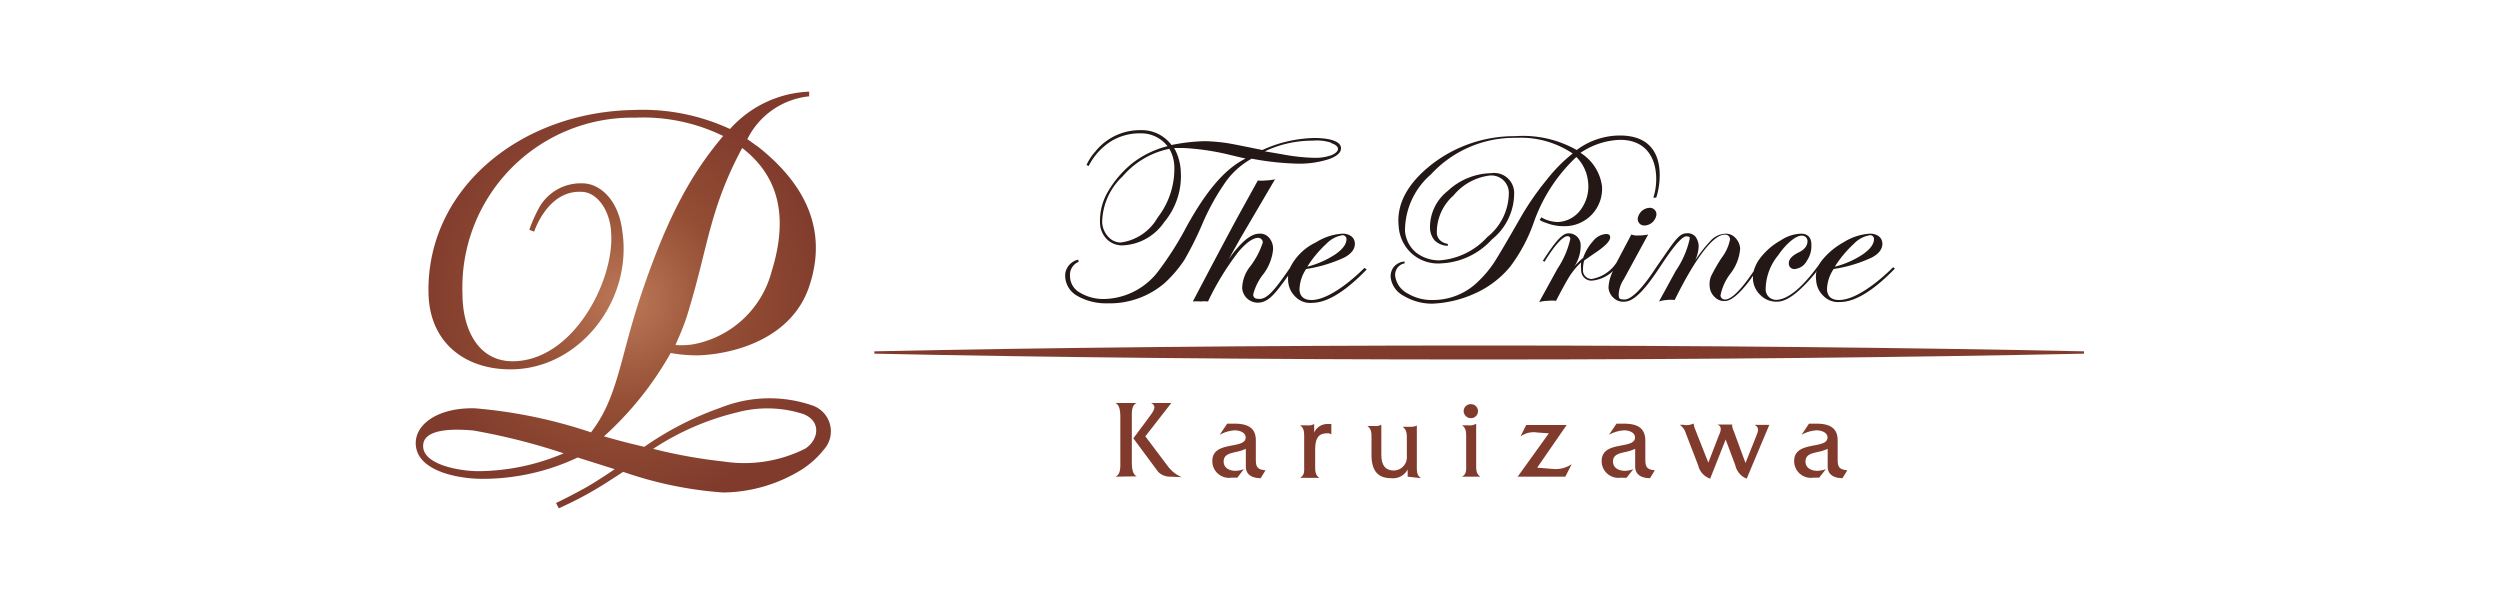
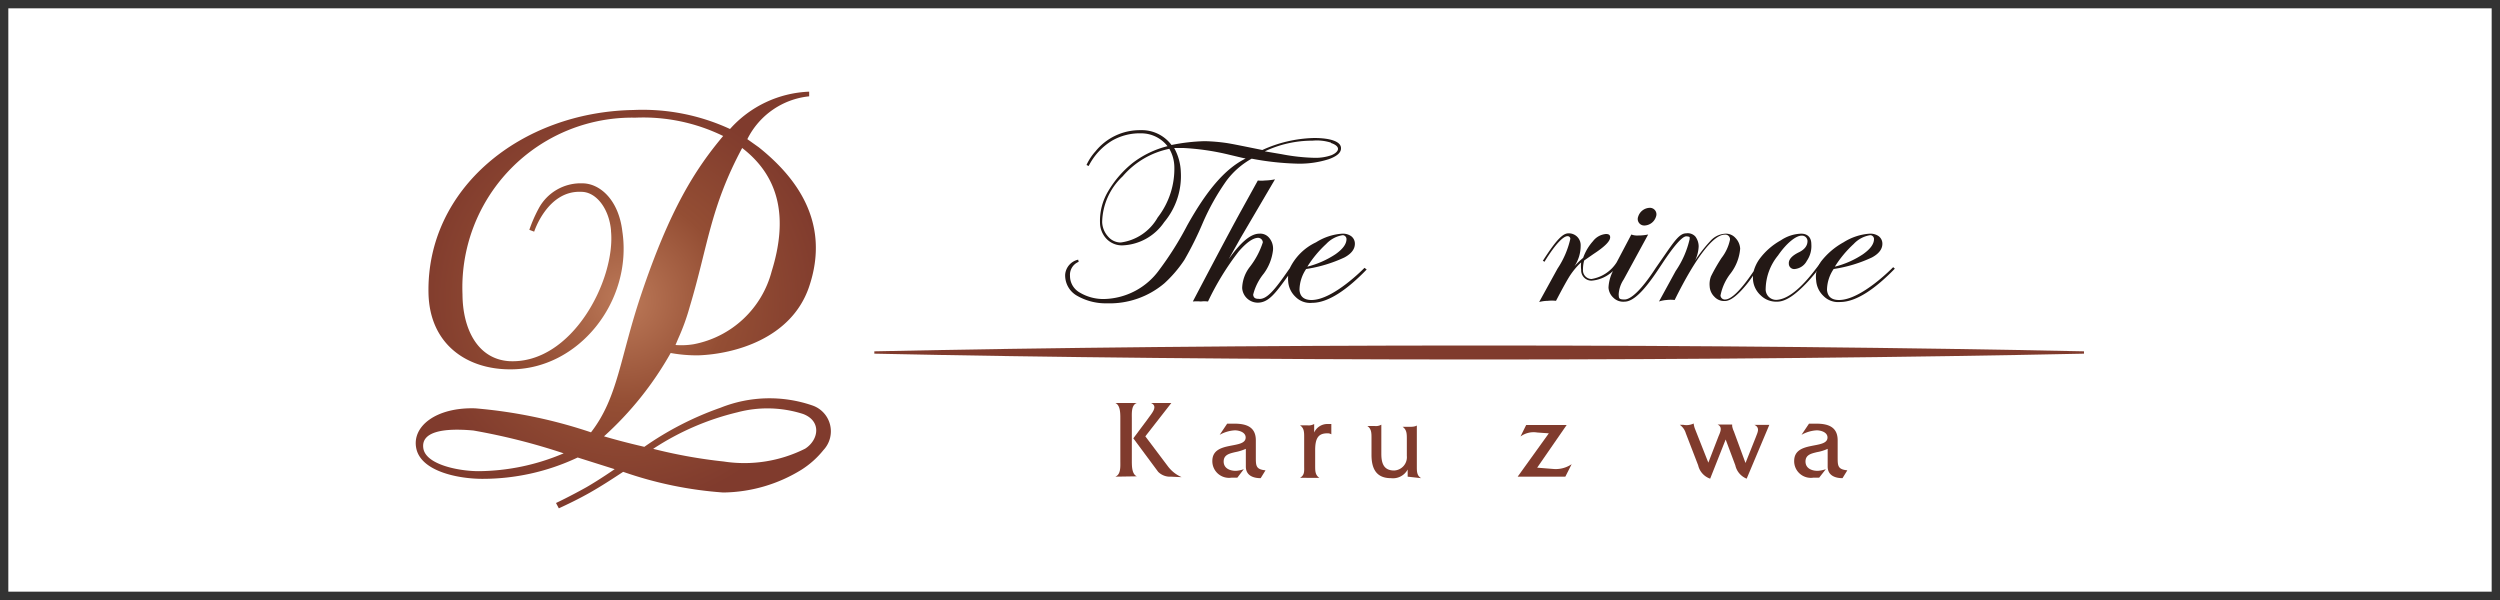
<svg xmlns="http://www.w3.org/2000/svg" viewBox="0 0 150 36">
  <rect x="0" y="0" width="150" height="36" fill="#333333" stroke="none" />
  <defs>
    <style>.cls-1{fill:#fff;}.cls-2{fill:#fff;}.cls-3{fill:#231815;}.cls-4{fill:url(#radial-gradient);}.cls-5{fill:#803b2d;}</style>
    <radialGradient id="radial-gradient" cx="37.41" cy="18" r="12.48" gradientUnits="userSpaceOnUse">
      <stop offset="0" stop-color="#bc7958" />
      <stop offset="0.5" stop-color="#944e34" />
      <stop offset="1" stop-color="#803b2d" />
    </radialGradient>
  </defs>
  <g id="レイヤー_2" data-name="レイヤー 2">
    <g id="レイヤー_1-2" data-name="レイヤー 1">
      <rect class="cls-1" x="0.5" y="0.5" width="149" height="35" />
-       <path class="cls-2" d="M149,1V35H1V1H149m1-1H0V36H150V0Z" />
      <path class="cls-3" d="M99.36,13a.75.75,0,0,1-.68.53.39.39,0,0,1-.39-.53.75.75,0,0,1,.68-.53A.39.39,0,0,1,99.36,13Z" />
-       <path class="cls-3" d="M84.28,15.8a.7.7,0,0,0-.56.82,1.41,1.41,0,0,0,.76,1A2.82,2.82,0,0,0,86,18a3.86,3.86,0,0,0,2.74-1.16,6.45,6.45,0,0,0,.88-1.05c.25-.38.8-1.31,1.65-2.8a16.86,16.86,0,0,1,1.53-2.2,9.29,9.29,0,0,1,1.56-1.58,5.58,5.58,0,0,0-3.4-.94,6.8,6.8,0,0,0-5.11,2.2,4.47,4.47,0,0,0-1.55,3.39,1.89,1.89,0,0,0,.66,1.29,2.24,2.24,0,0,0,1.42.47,4.27,4.27,0,0,0,2.85-1.39,3.41,3.41,0,0,0,1.3-2.7,1.05,1.05,0,0,0-1.13-1,3.33,3.33,0,0,0-2.19,1.2,2.94,2.94,0,0,0-1,2.25.64.64,0,0,0,.2.44.82.82,0,0,0,.46.21l0,.12a1.19,1.19,0,0,1-.78-.31,1.2,1.2,0,0,1-.29-.79,2.76,2.76,0,0,1,1.06-2.19,3.93,3.93,0,0,1,2.61-1.07,1.2,1.2,0,0,1,1.38,1.15,3.56,3.56,0,0,1-1.34,2.83,4.37,4.37,0,0,1-3,1.43,2.39,2.39,0,0,1-1.82-.6,2.42,2.42,0,0,1-.77-1.62q-.21-2,2-3.73a8.09,8.09,0,0,1,5-1.68A6.51,6.51,0,0,1,94.6,9a4.36,4.36,0,0,1,2.59-.87c3.19,0,2.32,3.41,2.18,3.73l-.17,0c.39-1.17.28-3.47-2-3.47a4.5,4.5,0,0,0-2.37.78,2.79,2.79,0,0,1,1.29,2,2.24,2.24,0,0,1-2.28,2.4,2.76,2.76,0,0,1-1.05-.19,1.72,1.72,0,0,1-.41-.18l.1-.16a2,2,0,0,0,1,.28,1.78,1.78,0,0,0,1.37-.75,2.33,2.33,0,0,0,.43-1.69,2.42,2.42,0,0,0-.7-1.46A9.87,9.87,0,0,0,92,13.42,9.7,9.7,0,0,1,90.61,16a5.82,5.82,0,0,1-1.87,1.49,6.84,6.84,0,0,1-2.8.73,3.32,3.32,0,0,1-1.72-.47,1.45,1.45,0,0,1-.78-1.11.91.91,0,0,1,.2-.64.93.93,0,0,1,.63-.31Z" />
      <path class="cls-3" d="M81.87,16.07S80,18,78.69,18c-.44,0-.69-.2-.72-.6a2.27,2.27,0,0,1,.4-1.26,8.41,8.41,0,0,0,2.29-.69c.45-.24.66-.54.63-.89a.56.56,0,0,0-.22-.39.87.87,0,0,0-.54-.15,3.37,3.37,0,0,0-1.57.52,3.29,3.29,0,0,0-1.57,1.55l-.1.14C76.5,17.37,76,18,75.51,17.93c-.19,0-.3-.06-.32-.25a3.24,3.24,0,0,1,.64-1.27,2.93,2.93,0,0,0,.55-1.4,1,1,0,0,0-.23-.74.69.69,0,0,0-.59-.25c-.55,0-1.16.58-1.84,1.53l.72-1.28,2.06-3.51a3.48,3.48,0,0,1-.61.07,2,2,0,0,1-.42,0l-1,1.81c-.75,1.35-2.9,5.45-2.9,5.45a2.53,2.53,0,0,1,.48,0,1.76,1.76,0,0,1,.43,0,16.26,16.26,0,0,1,1.84-3c.46-.53.84-.8,1.14-.82a.29.29,0,0,1,.31.27A4.78,4.78,0,0,1,75,16a2.17,2.17,0,0,0-.47,1.28.94.94,0,0,0,.93.88c.66,0,1.07-.57,1.83-1.62a1.93,1.93,0,0,0,0,.34,1.41,1.41,0,0,0,.44.93,1.23,1.23,0,0,0,1,.36c1,0,2.16-.85,3.27-2Zm-1.08-1.73c0,.29-.2.59-.67.92a5.54,5.54,0,0,1-1.68.74,6.63,6.63,0,0,1,1.13-1.36,1.71,1.71,0,0,1,1-.53A.24.24,0,0,1,80.79,14.34Z" />
      <path class="cls-3" d="M109.24,15.72a2.5,2.5,0,0,0-.27.65,1.71,1.71,0,0,0,0,.46,1.41,1.41,0,0,0,.44.93,1.23,1.23,0,0,0,1,.36c1,0,2.16-.85,3.28-2l-.1-.09S111.69,18,110.34,18c-.44,0-.68-.2-.72-.6a2.27,2.27,0,0,1,.4-1.26,8.29,8.29,0,0,0,2.29-.69c.45-.24.66-.54.63-.89a.56.56,0,0,0-.22-.39.87.87,0,0,0-.54-.15,3.37,3.37,0,0,0-1.57.52A4.35,4.35,0,0,0,109.24,15.72Zm3.2-1.38c0,.29-.2.59-.67.92a5.43,5.43,0,0,1-1.68.74,6.63,6.63,0,0,1,1.13-1.36,1.71,1.71,0,0,1,1-.53A.23.23,0,0,1,112.44,14.34Z" />
      <path class="cls-3" d="M64.69,15.58a1,1,0,0,0-.78.89,1.4,1.4,0,0,0,.67,1.25,3.46,3.46,0,0,0,1.8.48h.06A5.08,5.08,0,0,0,69.86,17a7.53,7.53,0,0,0,1.2-1.4,19.8,19.8,0,0,0,1.1-2.21,14,14,0,0,1,1.43-2.55A4.81,4.81,0,0,1,75.1,9.52a16.64,16.64,0,0,0,2.78.3,5.77,5.77,0,0,0,1.85-.27c.5-.18.74-.4.73-.66,0-.41-.67-.61-1.61-.61A7.88,7.88,0,0,0,75.74,9c-1.29-.26-1.82-.37-2.15-.42a10.85,10.85,0,0,0-1.3-.11,11.24,11.24,0,0,0-2,.23,2.22,2.22,0,0,0-1.85-.89,3.42,3.42,0,0,0-2.71,1.27,3.18,3.18,0,0,0-.54.82l.13.06a3.76,3.76,0,0,1,1.42-1.53A3.33,3.33,0,0,1,68.47,8a2,2,0,0,1,1.58.77,5.74,5.74,0,0,0-2.08,1,6.2,6.2,0,0,0-1.5,1.74A3.44,3.44,0,0,0,66,13.34a1.43,1.43,0,0,0,.4,1,1.28,1.28,0,0,0,1,.38,3.17,3.17,0,0,0,2.45-1.39,4.3,4.3,0,0,0,1-3,3.17,3.17,0,0,0-.4-1.45s.29,0,.56,0a14.8,14.8,0,0,1,2.73.4c.51.12.78.19,1,.23-1.29.64-2.38,2-3.5,4a19.34,19.34,0,0,1-1.69,2.69,4.19,4.19,0,0,1-3.28,1.74,2.76,2.76,0,0,1-1.49-.39,1.14,1.14,0,0,1-.58-1,.84.84,0,0,1,.52-.84Zm15.17-7c.27.09.41.21.42.34s-.13.28-.39.39a2.9,2.9,0,0,1-1,.16,11.84,11.84,0,0,1-2-.22l-1-.17a6.66,6.66,0,0,1,2.86-.64A2.78,2.78,0,0,1,79.86,8.56ZM66.49,14.2a1.37,1.37,0,0,1-.36-.87,3.86,3.86,0,0,1,1.23-2.75,5,5,0,0,1,2.8-1.65,2.24,2.24,0,0,1,.3,1.05,4.77,4.77,0,0,1-1,3.07,3,3,0,0,1-2.22,1.5A1,1,0,0,1,66.49,14.2Z" />
      <path class="cls-3" d="M92.66,15.72c.7-1.14,1.16-1.56,1.4-1.55a.16.16,0,0,1,.16.16,5.35,5.35,0,0,1-.77,1.79l-1.1,2a2.22,2.22,0,0,1,.52-.07,2.27,2.27,0,0,1,.49,0c.42-.8.71-1.33.89-1.59a4.42,4.42,0,0,1,.62-.72,1.87,1.87,0,0,0,0,.45.62.62,0,0,0,.62.65,2.1,2.1,0,0,0,1.29-.58,2.41,2.41,0,0,0-.27,1,.9.9,0,0,0,.29.6.84.84,0,0,0,.67.24c.52,0,1.16-.63,2-1.89l.28-.42c.66-1,1.19-1.63,1.44-1.61s.18.06.19.16a5.57,5.57,0,0,1-.84,1.92l-1,1.83A1.85,1.85,0,0,1,100,18a2,2,0,0,1,.48,0c1.27-2.57,2.33-3.92,3-3.92a.28.28,0,0,1,.32.3,2.68,2.68,0,0,1-.51,1.1,10.7,10.7,0,0,0-.63,1.1,1.31,1.31,0,0,0-.08.6.94.94,0,0,0,.28.62.79.79,0,0,0,.64.26c.33,0,.77-.35,1.3-1a6.28,6.28,0,0,0,.38-.52,2.11,2.11,0,0,0,0,.25,1.42,1.42,0,0,0,.45.92,1.33,1.33,0,0,0,1,.39c.53,0,1.13-.44,1.86-1.22a12.8,12.8,0,0,0,.82-1l-.11-.07-.24.31c-.9,1.19-1.68,1.82-2.34,1.87a.63.63,0,0,1-.68-.66,3.26,3.26,0,0,1,.74-2c.53-.77,1.09-1.19,1.41-1.19a.33.33,0,0,1,.36.32q0,.41-.48.66c-.45.21-.66.45-.64.7a.32.32,0,0,0,.37.32.91.91,0,0,0,.71-.49,1.56,1.56,0,0,0,.27-1c0-.42-.24-.63-.61-.63a2.31,2.31,0,0,0-1.22.4,4,4,0,0,0-1.28,1.12,2.31,2.31,0,0,0-.35.73c-.75,1.12-1.34,1.7-1.71,1.7a.26.26,0,0,1-.28-.24,3.11,3.11,0,0,1,.61-1.33,2.82,2.82,0,0,0,.57-1.48,1,1,0,0,0-.28-.64.77.77,0,0,0-.58-.26,1.29,1.29,0,0,0-.92.43,8.54,8.54,0,0,0-.93,1.19,2.12,2.12,0,0,0,.22-.86,1,1,0,0,0-.2-.59.62.62,0,0,0-.55-.19c-.4,0-.71.47-1.39,1.45l-.43.62c-.88,1.36-1.51,1.9-1.88,1.9s-.33-.1-.35-.3a1.79,1.79,0,0,1,.3-.9l1.47-2.7a2.9,2.9,0,0,1-.59.06,1,1,0,0,1-.42-.06L97,15.74a2.21,2.21,0,0,1-1.51,1,.52.52,0,0,1-.51-.57,1.94,1.94,0,0,1,.07-.54l.56-.39q1-.65,1-1c0-.14-.08-.2-.25-.2a1.09,1.09,0,0,0-.78.43,2.92,2.92,0,0,0-.59,1,4.93,4.93,0,0,0-.52.5,2.22,2.22,0,0,0,.37-1.23.71.71,0,0,0-.73-.74c-.32,0-.69.32-1.54,1.65l.12.06" />
      <path class="cls-4" d="M48.72,24.32a7.91,7.91,0,0,0-5.48.14,18.81,18.81,0,0,0-4.58,2.35c-1.08-.25-1.88-.47-2.42-.63a19.83,19.83,0,0,0,4-5,8.71,8.71,0,0,0,1.68.14c2.15-.08,5.54-1,6.61-4.07,1.38-4-.9-6.73-3-8.41l-.69-.49a4.67,4.67,0,0,1,3.71-2.57l0-.28a6.72,6.72,0,0,0-4.75,2.24A12.48,12.48,0,0,0,38,6.6c-6.75.12-12.42,4.71-12.29,11,.07,3.06,2.3,4.55,4.86,4.56,4.13.05,7.4-4.07,6.77-8.28C37.12,12,36,11,34.94,11a2.86,2.86,0,0,0-2.62,1.51,8.56,8.56,0,0,0-.56,1.28l.29.11s.8-2.49,2.83-2.39c.89,0,1.66,1,1.78,2.3v.05c.28,2.93-2.34,8-6.11,7.81-1.94-.13-2.79-2-2.8-4A10.19,10.19,0,0,1,38.12,7.06a10.93,10.93,0,0,1,5.27,1.1c-1.68,2-3.2,4.39-4.93,9.54-1.27,3.79-1.38,6.15-3,8.24a29.5,29.5,0,0,0-6.95-1.44c-2.35-.07-3.82,1.09-3.53,2.42s2.4,1.79,3.87,1.81a13.34,13.34,0,0,0,5.81-1.28l2.22.7s-.91.63-1.69,1.08c-.21.12-1.07.59-1.83.95l.17.32c.52-.24,1.19-.56,1.86-.94s1.3-.79,2-1.25a23.14,23.14,0,0,0,6,1.24,9.12,9.12,0,0,0,4.72-1.38A5.36,5.36,0,0,0,49.41,27,1.64,1.64,0,0,0,48.72,24.32Zm-7.34-5.9c1.1-3.65,1.22-5.94,3.15-9.54,2.3,1.77,2.74,4.28,1.77,7.4a6,6,0,0,1-4.66,4.37,4.53,4.53,0,0,1-1.11.05l.16-.38A13,13,0,0,0,41.38,18.42ZM28.72,28.27c-1.19,0-3.17-.39-3.32-1.37s1.14-1.24,3-1.07a37.77,37.77,0,0,1,5.42,1.37A13.23,13.23,0,0,1,28.72,28.27Zm19.59-1.35a8.13,8.13,0,0,1-4.89.77,30.28,30.28,0,0,1-4.23-.76,15.9,15.9,0,0,1,5.05-2.19,7,7,0,0,1,3.95.1C49.31,25.27,49.12,26.4,48.31,26.92Z" />
      <path class="cls-5" d="M88.75,20.73c-13.48,0-26,.13-36.29.35v.14c10.32.22,22.81.35,36.29.35s26-.13,36.29-.35v-.14C114.72,20.86,102.23,20.73,88.75,20.73Z" />
      <path class="cls-5" d="M66.92,28.6v0c.34-.13.3-.62.3-.93V25.11c0-.31,0-.8-.3-.93v0h1.29v0c-.34.12-.3.62-.3.93v2.54c0,.31,0,.8.3.93v0Zm3.34,0a1,1,0,0,1-.77-.29L68,26.3l.88-1.18c.22-.32.63-.74.18-.94v0h1.22l-1.56,2L70.09,28a2.06,2.06,0,0,0,.81.63v0Z" />
      <path class="cls-5" d="M75.64,28.69c-.45,0-.89-.16-.89-.7V26.93a2.88,2.88,0,0,1-.65.2c-.32.08-.68.15-.68.56s.37.56.73.56a1.65,1.65,0,0,0,.48-.1l-.39.51-.35,0a1,1,0,0,1-1.15-1c0-1.25,2-.67,2-1.41,0-.32-.4-.43-.65-.43a2.09,2.09,0,0,0-.91.27l.45-.67.44,0c.72,0,1.28.2,1.28,1v1c0,.53,0,.74.58.8Z" />
      <path class="cls-5" d="M79.63,26c-.51,0-.72.27-.72,1v.94c0,.32,0,.56.25.73v0H78v0c.29-.17.25-.41.25-.73V26.24c0-.31,0-.55-.25-.72v0h.44a.67.67,0,0,0,.41-.08h0v.51a.87.87,0,0,1,.79-.51l.24,0v.62A.41.41,0,0,0,79.63,26Z" />
      <path class="cls-5" d="M84.46,28.6v-.43a1,1,0,0,1-1,.52c-.79,0-1.17-.45-1.17-1.4v-1c0-.31,0-.56-.25-.73v0h.43a.66.66,0,0,0,.41-.08h0v1.75c0,.62.18,1,.77,1a.8.8,0,0,0,.76-.88v-1c0-.32,0-.56-.25-.74v0h.34c.18,0,.39,0,.51-.08h0v2.45c0,.31,0,.56.26.71v0Z" />
-       <path class="cls-5" d="M87.72,28.6v0c.29-.17.25-.41.25-.73V26.24c0-.31,0-.55-.25-.72v0h.41a.67.67,0,0,0,.44-.1h0v2.45c0,.32,0,.56.25.73v0Zm.54-3.51a.43.43,0,0,1-.44-.44.42.42,0,0,1,.44-.4.42.42,0,0,1,0,.84Z" />
      <path class="cls-5" d="M93.92,28.6H91.06v0L92.93,26l-.7-.05a1.33,1.33,0,0,0-1,.24h0l.34-.69H94v0l-1.77,2.56,1,.08a1.69,1.69,0,0,0,1.07-.29h0Z" />
-       <path class="cls-5" d="M99,28.69c-.44,0-.89-.16-.89-.7V26.93a2.65,2.65,0,0,1-.64.2c-.33.08-.69.15-.69.56s.38.56.73.56a1.64,1.64,0,0,0,.49-.1l-.4.51a2,2,0,0,1-.35,0,1,1,0,0,1-1.15-1c0-1.25,2-.67,2-1.41,0-.32-.39-.43-.64-.43a2.09,2.09,0,0,0-.92.27l.45-.67.44,0c.73,0,1.28.2,1.29,1v1c0,.53,0,.74.57.8Z" />
      <path class="cls-5" d="M104.8,28.72a1.12,1.12,0,0,1-.68-.8l-.58-1.55-.93,2.35a1.11,1.11,0,0,1-.72-.8L101.15,26a.94.94,0,0,0-.36-.51v0H101a1,1,0,0,0,.62-.08h0a1.29,1.29,0,0,0,.09.35l.79,2,.61-1.58c.1-.24.27-.56-.06-.71v0h.88v.1a1.24,1.24,0,0,0,.1.31l.7,1.9.63-1.58c.08-.23.27-.54-.1-.71v0h.9Z" />
      <path class="cls-5" d="M110.55,28.69c-.44,0-.89-.16-.89-.7V26.93a2.6,2.6,0,0,1-.65.2c-.32.08-.68.15-.68.56s.37.56.73.56a1.78,1.78,0,0,0,.49-.1l-.4.51-.35,0a1,1,0,0,1-1.15-1c0-1.25,2-.67,2-1.41,0-.32-.4-.43-.65-.43a2.09,2.09,0,0,0-.91.27l.45-.67.44,0c.72,0,1.28.2,1.28,1v1c0,.53,0,.74.58.8Z" />
    </g>
  </g>
</svg>